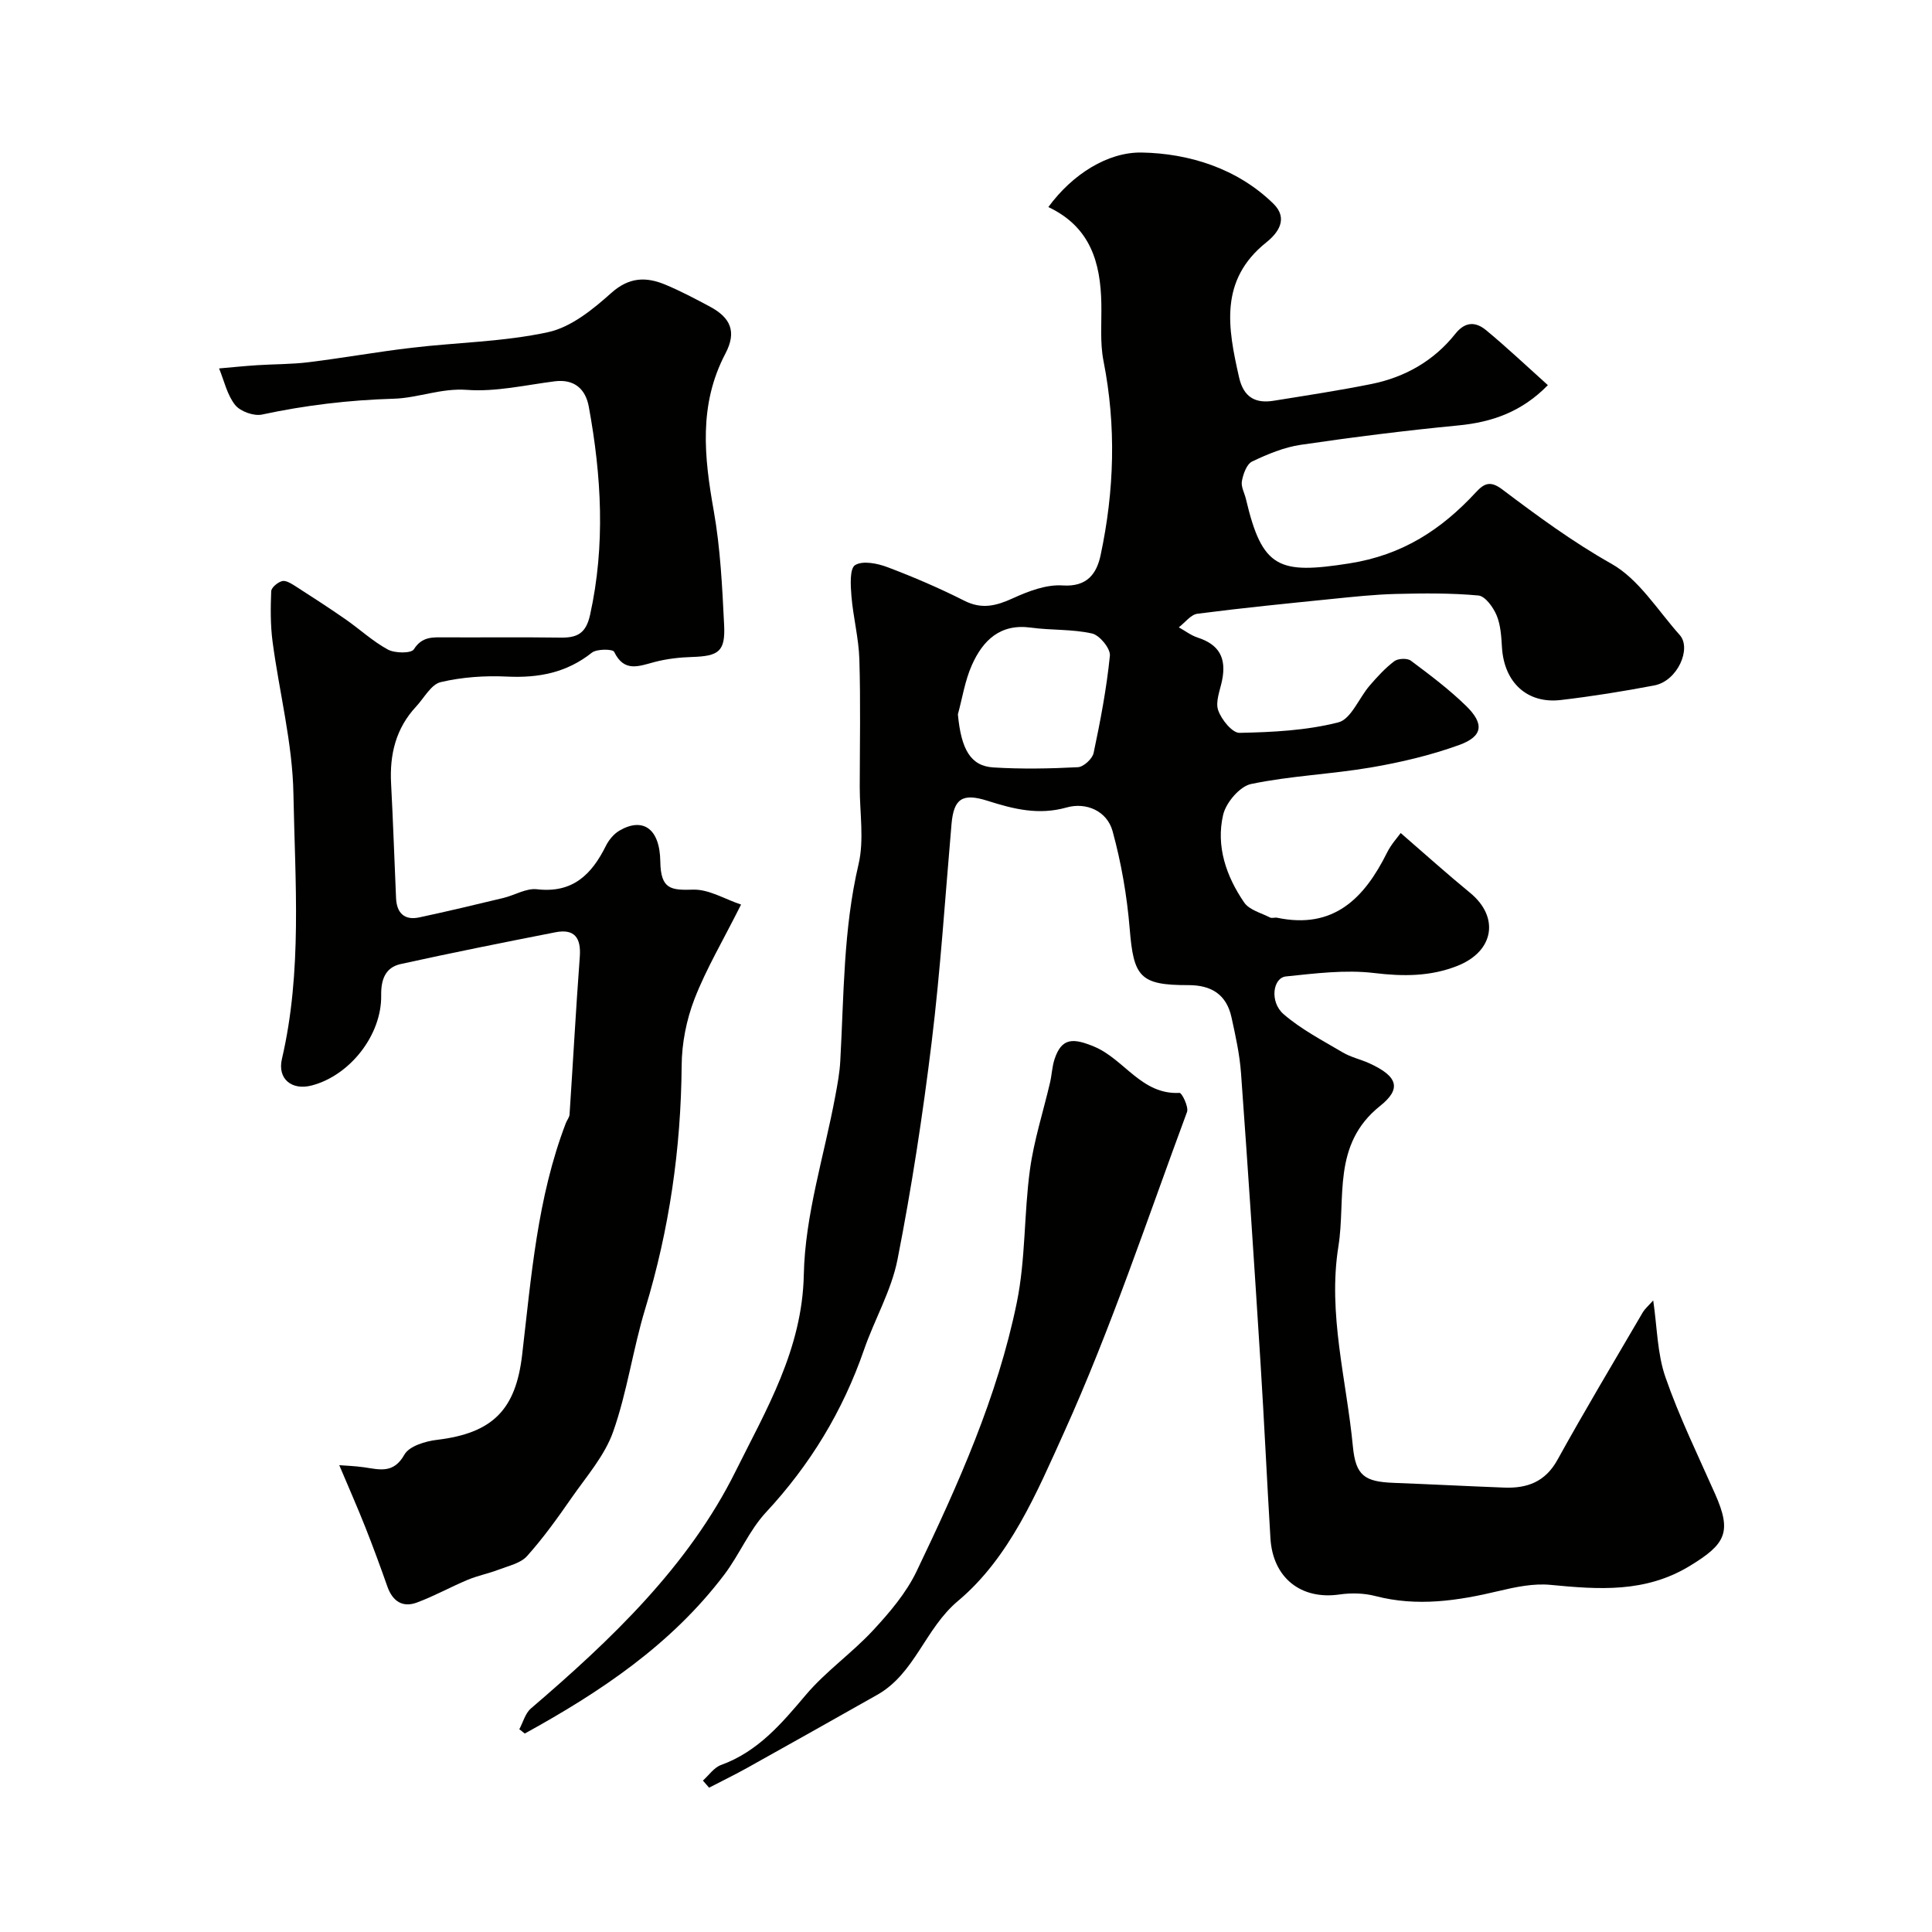
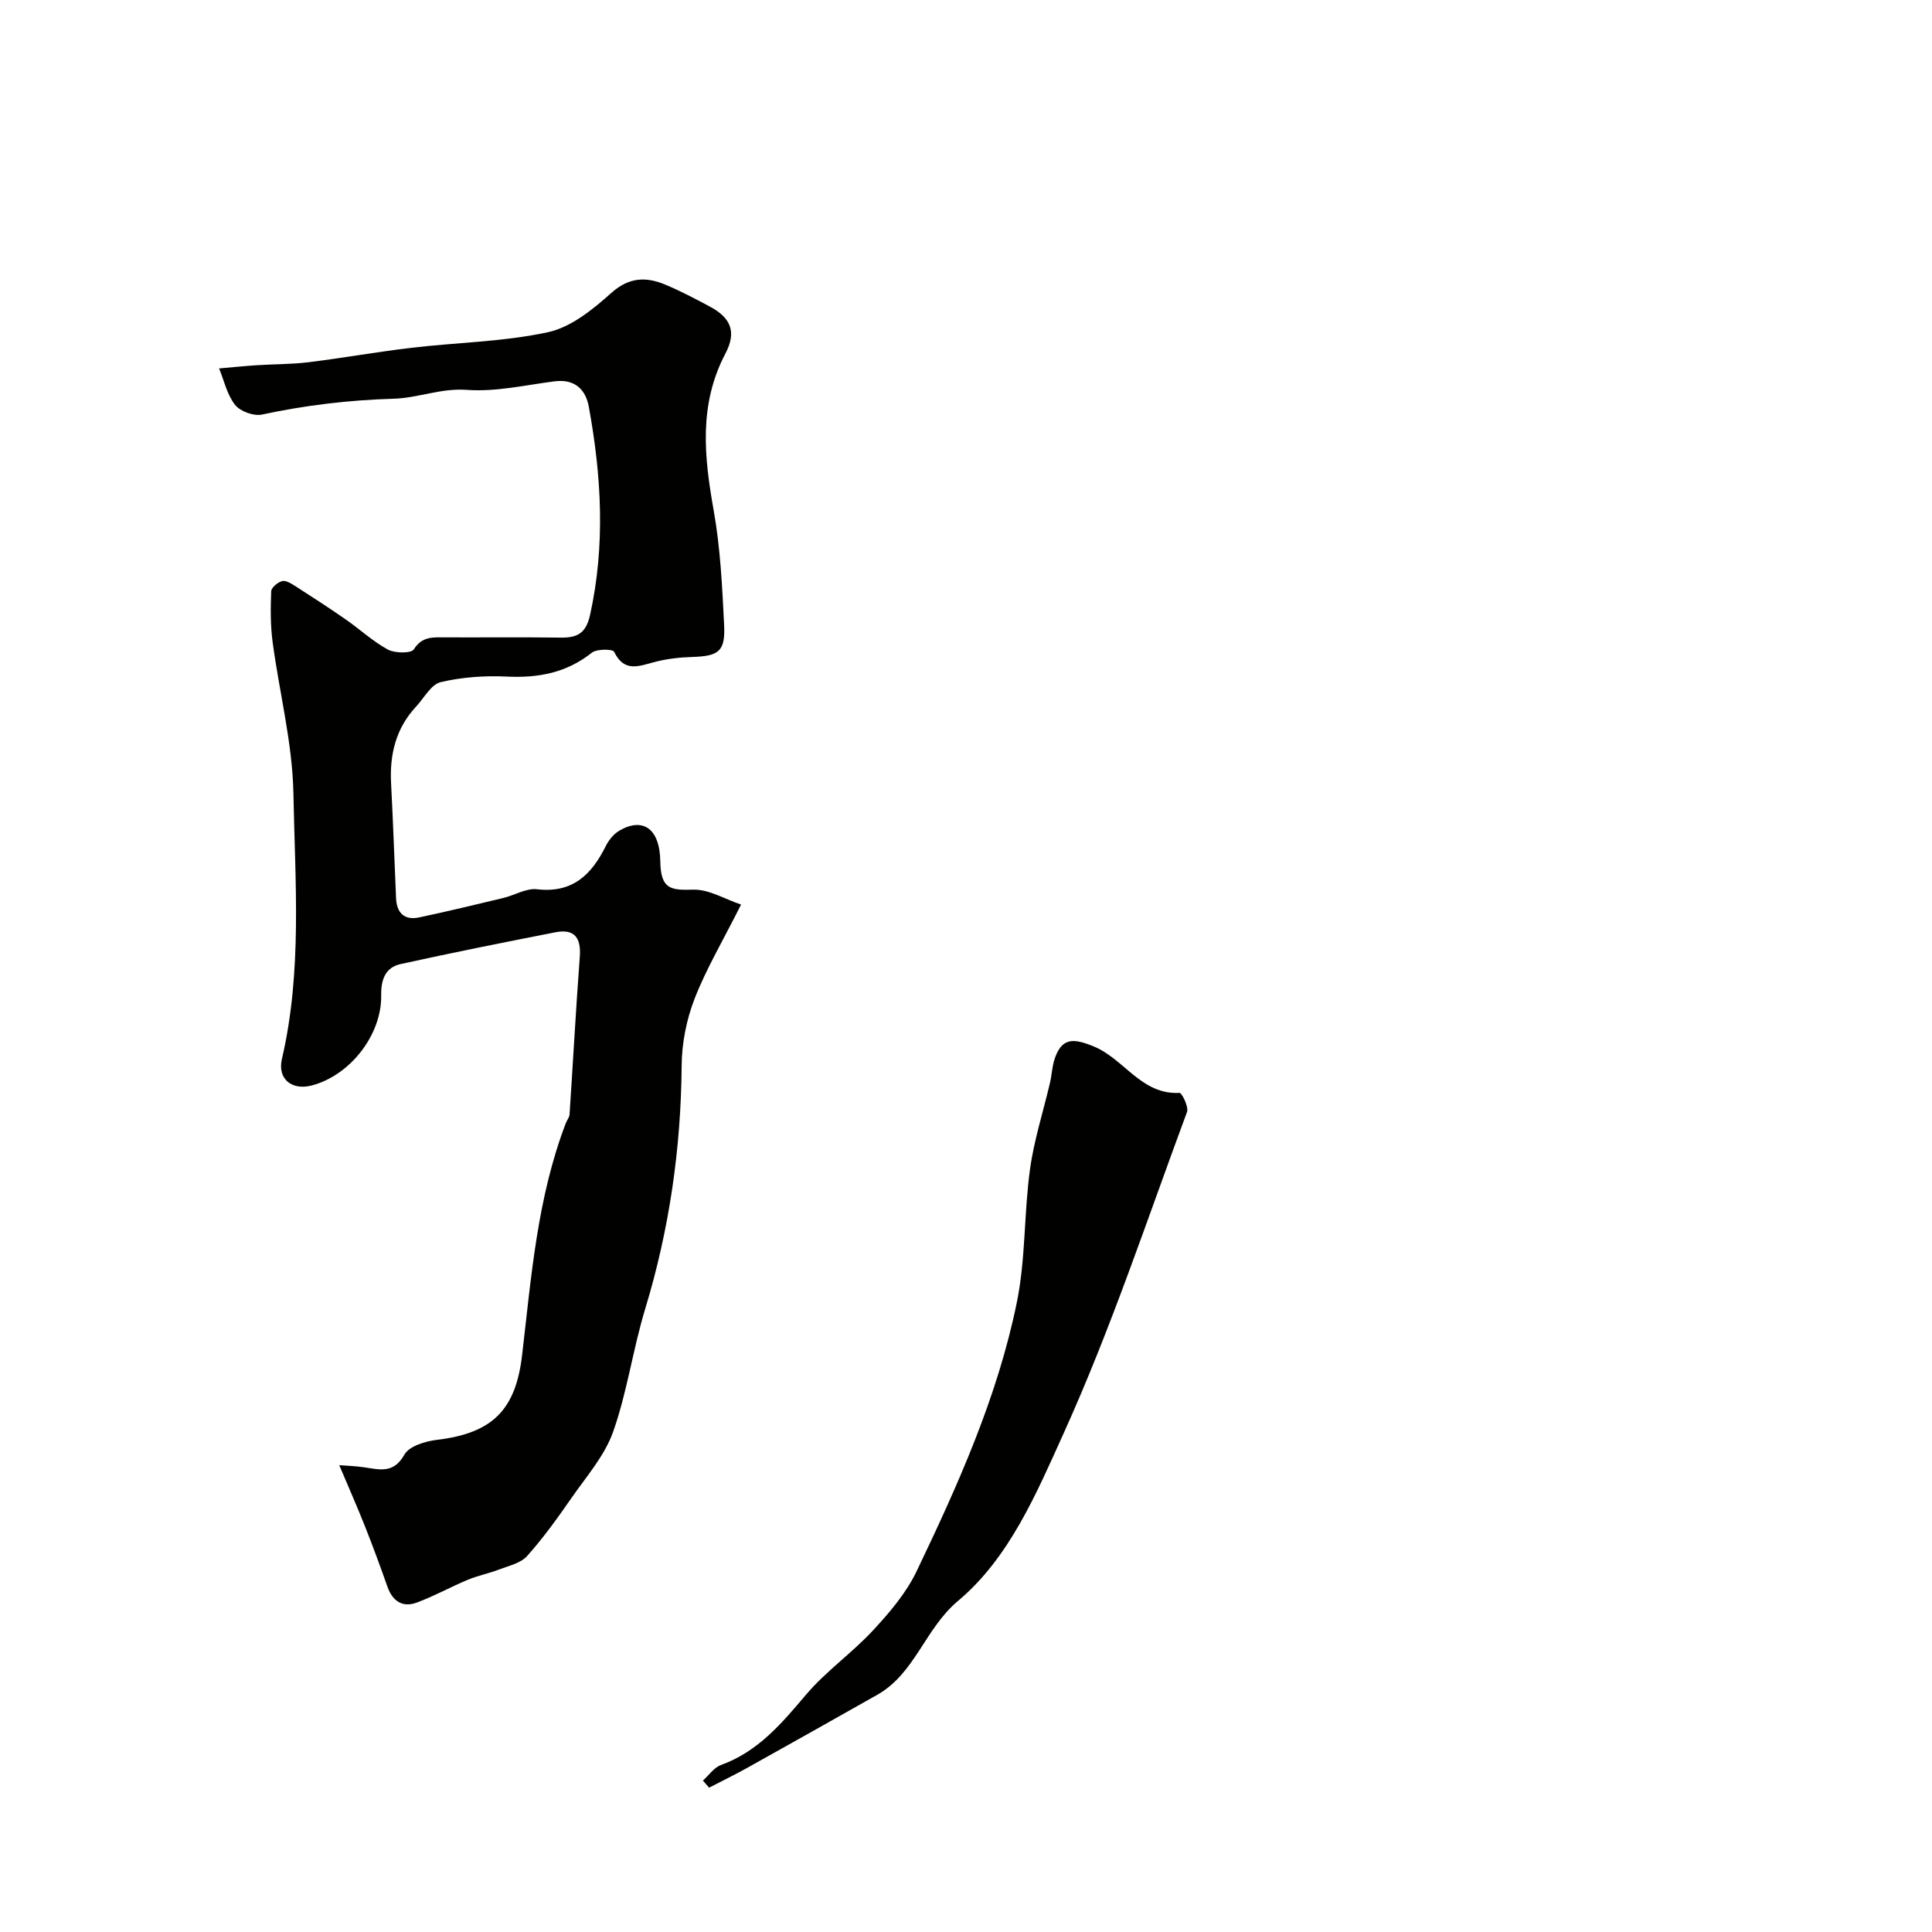
<svg xmlns="http://www.w3.org/2000/svg" enable-background="new 0 0 400 400" viewBox="0 0 400 400">
  <g fill="#010100">
-     <path d="m107.52 358.02c.78-1.45 1.23-3.3 2.4-4.3 16.62-14.24 32.61-29.44 42.37-49.09 6.29-12.67 13.81-25.21 14.13-40.72.25-12.37 4.23-24.65 6.52-36.99.45-2.4.9-4.82 1.03-7.25.76-13.61.62-27.26 3.78-40.72 1.19-5.06.25-10.62.25-15.95.01-8.83.19-17.67-.08-26.5-.13-4.37-1.28-8.71-1.64-13.09-.18-2.2-.39-5.69.76-6.41 1.58-.98 4.64-.36 6.74.44 5.4 2.04 10.72 4.33 15.87 6.93 3.65 1.85 6.63 1.06 10.09-.52 3.2-1.46 6.9-2.87 10.27-2.64 5.12.34 7.05-2.49 7.86-6.27 2.84-13.32 3.26-26.71.6-40.19-.76-3.85-.37-7.94-.45-11.92-.16-8.43-2.23-15.83-10.97-19.96 4.97-6.8 12.31-11.42 19.35-11.29 9.66.18 19.69 3.21 27.23 10.58 3.19 3.12.96 6.09-1.44 8.01-9.82 7.84-7.97 17.76-5.65 27.97.93 4.08 3.34 5.45 7.16 4.83 6.77-1.09 13.55-2.12 20.26-3.47 6.96-1.41 12.92-4.81 17.36-10.4 2.08-2.61 4.26-2.48 6.37-.73 4.3 3.56 8.37 7.41 12.78 11.37-5.36 5.49-11.48 7.66-18.53 8.34-10.9 1.05-21.78 2.42-32.61 4.01-3.47.51-6.89 1.93-10.09 3.46-1.13.54-1.85 2.59-2.12 4.06-.22 1.16.56 2.49.85 3.76 3.37 14.32 6.79 15.57 21.37 13.28 11.06-1.73 19.1-7.02 26.26-14.76 1.71-1.85 2.99-2.39 5.4-.58 7.28 5.49 14.58 10.87 22.63 15.41 5.68 3.2 9.57 9.64 14.14 14.75 2.49 2.78-.44 9.52-5.26 10.44-6.41 1.22-12.87 2.26-19.36 3.02-6.98.82-11.72-3.65-12.18-10.83-.14-2.26-.26-4.67-1.11-6.7-.7-1.67-2.36-3.98-3.78-4.11-5.65-.52-11.37-.46-17.06-.32-4.43.11-8.86.59-13.28 1.04-9.29.94-18.58 1.86-27.83 3.06-1.38.18-2.57 1.84-3.85 2.81 1.3.72 2.53 1.68 3.92 2.13 4.38 1.42 5.99 4.17 5.04 8.85-.42 2.07-1.42 4.43-.81 6.19.66 1.92 2.92 4.71 4.42 4.68 6.86-.14 13.87-.49 20.46-2.17 2.63-.67 4.26-5.04 6.48-7.61 1.56-1.81 3.21-3.62 5.1-5.05.78-.59 2.69-.67 3.44-.11 3.94 2.94 7.91 5.93 11.42 9.35 3.82 3.72 3.5 6.32-1.42 8.1-5.9 2.14-12.11 3.6-18.31 4.66-8.22 1.4-16.63 1.72-24.78 3.42-2.34.49-5.19 3.85-5.78 6.37-1.52 6.51.64 12.75 4.36 18.17 1.06 1.54 3.5 2.15 5.35 3.1.4.2 1-.05 1.48.05 11.71 2.45 18.06-4.06 22.75-13.5.84-1.69 2.17-3.14 2.82-4.04 5.01 4.34 9.6 8.47 14.37 12.38 6.09 5 5 12.06-2.55 15.09-5.61 2.25-11.3 2.24-17.35 1.51-5.97-.71-12.17.09-18.22.71-2.73.28-3.42 5.27-.51 7.8 3.64 3.16 8.07 5.45 12.27 7.94 1.66.98 3.64 1.41 5.42 2.21 6.19 2.79 6.64 5.4 2.32 8.85-10.06 8.02-7.05 19.13-8.65 29.1-2.23 13.96 1.68 27.62 3 41.41.58 6.05 2.42 7.31 8.46 7.54 7.62.29 15.24.69 22.87.98 4.73.18 8.49-1.16 11.02-5.74 5.68-10.27 11.71-20.35 17.64-30.49.49-.83 1.28-1.49 2.19-2.52.82 5.53.83 11 2.53 15.89 2.87 8.26 6.74 16.18 10.29 24.19 3.5 7.89 2.2 10.36-5.23 14.88-9.24 5.62-18.87 4.89-28.86 3.93-3.5-.34-7.22.44-10.71 1.27-8.48 2.03-16.89 3.3-25.56 1.04-2.35-.61-4.99-.67-7.41-.32-7.94 1.15-13.8-3.41-14.3-11.63-.73-12.03-1.28-24.07-2.04-36.1-1.27-20.07-2.59-40.14-4.05-60.2-.28-3.88-1.13-7.73-1.97-11.55-1.03-4.71-4.12-6.69-8.94-6.68-10.03.02-11.33-1.7-12.14-11.69-.56-6.79-1.74-13.61-3.54-20.18-1.16-4.22-5.5-6.05-9.52-4.91-5.8 1.64-10.99.33-16.33-1.37-5.25-1.68-7.04-.47-7.5 4.82-1.31 15.05-2.28 30.15-4.11 45.14-1.84 15.06-4.14 30.1-7.07 44.99-1.26 6.44-4.77 12.42-6.94 18.71-4.39 12.68-11.15 23.81-20.31 33.66-3.47 3.74-5.5 8.77-8.62 12.89-10.98 14.5-25.68 24.3-41.3 32.89-.38-.29-.75-.59-1.13-.89zm90.8-210.12c.68 7.21 2.6 10.7 7.35 10.99 5.81.36 11.68.25 17.5-.05 1.17-.06 3-1.74 3.25-2.94 1.41-6.66 2.69-13.38 3.37-20.14.15-1.47-2.12-4.25-3.69-4.6-4.1-.93-8.46-.64-12.67-1.22-6.37-.87-9.94 2.66-12.21 7.75-1.43 3.2-1.97 6.8-2.9 10.21z" />
    <path d="m153.43 187.28c-3.81 7.59-7.25 13.37-9.64 19.54-1.67 4.31-2.63 9.17-2.66 13.8-.14 17.18-2.55 33.92-7.55 50.37-2.55 8.39-3.73 17.22-6.64 25.45-1.75 4.95-5.52 9.24-8.6 13.67-2.89 4.16-5.85 8.3-9.22 12.06-1.34 1.49-3.82 2.02-5.85 2.8-2.1.81-4.35 1.24-6.43 2.11-3.55 1.48-6.93 3.38-10.53 4.71-2.96 1.1-5.03-.27-6.1-3.29-1.45-4.12-2.96-8.23-4.57-12.3s-3.38-8.07-5.4-12.85c1.22.1 3.21.16 5.17.44 3.21.47 6.08 1.36 8.32-2.63.99-1.76 4.35-2.78 6.77-3.06 11.62-1.39 16.29-6.35 17.6-17.57 1.9-16.19 3.13-32.55 9.05-48 .23-.61.73-1.18.77-1.79.72-10.88 1.31-21.77 2.12-32.65.29-3.93-1.09-5.85-5.06-5.07-10.7 2.1-21.39 4.23-32.04 6.58-3.15.7-4.07 3.19-4.02 6.46.13 8.26-6.5 16.63-14.4 18.68-4.11 1.07-7.12-1.36-6.15-5.5 4.23-18.16 2.72-36.61 2.38-54.91-.19-10.52-2.93-20.98-4.32-31.5-.45-3.43-.42-6.96-.28-10.42.03-.77 1.35-1.86 2.26-2.1.76-.2 1.87.49 2.69 1.01 3.51 2.25 7.01 4.52 10.44 6.9 2.95 2.05 5.63 4.56 8.76 6.26 1.45.79 4.83.82 5.38-.04 1.7-2.7 3.92-2.49 6.37-2.48 8 .03 16-.06 23.99.05 3.43.05 5.27-.82 6.13-4.71 3.19-14.44 2.36-28.79-.27-43.12-.66-3.58-2.94-5.76-7.08-5.23-6.04.77-12.16 2.21-18.13 1.77-5.38-.4-10.14 1.68-15.15 1.83-9.24.27-18.28 1.34-27.3 3.28-1.69.36-4.49-.64-5.56-1.99-1.66-2.08-2.27-5-3.32-7.56 2.62-.23 5.25-.5 7.87-.67 3.56-.23 7.15-.18 10.69-.62 7.12-.88 14.2-2.15 21.32-2.99 9.42-1.11 19.03-1.23 28.24-3.23 4.75-1.03 9.26-4.7 13.06-8.1 3.73-3.34 7.25-3.39 11.25-1.72 3.14 1.31 6.17 2.92 9.17 4.52 4.33 2.31 5.6 5.22 3.23 9.73-5.58 10.61-4.4 21.42-2.41 32.59 1.37 7.74 1.75 15.69 2.14 23.57.28 5.53-1.1 6.48-6.63 6.66-2.6.08-5.25.38-7.76 1.04-3.27.86-6.29 2.21-8.38-2.11-.29-.59-3.58-.63-4.61.18-5.23 4.16-11.04 5.26-17.56 4.95-4.57-.22-9.31.1-13.74 1.15-1.99.47-3.44 3.29-5.1 5.07-4.19 4.5-5.49 9.91-5.17 15.91.42 7.92.68 15.84 1.03 23.76.14 3.05 1.72 4.62 4.79 3.97 5.82-1.24 11.61-2.63 17.4-4.02 2.35-.56 4.76-2.07 6.98-1.81 7.38.86 11.31-3.03 14.26-8.96.61-1.23 1.64-2.49 2.8-3.17 4.72-2.77 8.38-.63 8.48 6.38.08 5.81 2.22 5.97 6.89 5.83 3.21-.06 6.47 1.97 9.83 3.09z" />
    <path d="m145.53 368.65c1.24-1.11 2.3-2.71 3.76-3.23 7.63-2.77 12.51-8.55 17.55-14.51 4.14-4.89 9.57-8.67 13.94-13.39 3.42-3.69 6.84-7.71 8.99-12.2 8.58-17.91 16.75-36.09 20.75-55.65 1.84-8.98 1.47-18.38 2.72-27.51.83-6.08 2.76-12.02 4.16-18.03.37-1.59.42-3.26.92-4.8 1.48-4.55 3.91-4.42 8.19-2.65 6.26 2.6 9.82 10.02 17.7 9.59.48-.03 1.93 2.91 1.55 3.95-8.25 22.24-15.73 44.84-25.49 66.41-5.61 12.39-11.24 25.87-21.92 34.82-6.87 5.76-8.89 15.02-16.74 19.45-8.91 5.03-17.83 10.06-26.77 15.04-2.63 1.47-5.35 2.79-8.03 4.18-.43-.48-.86-.98-1.28-1.47z" />
  </g>
</svg>